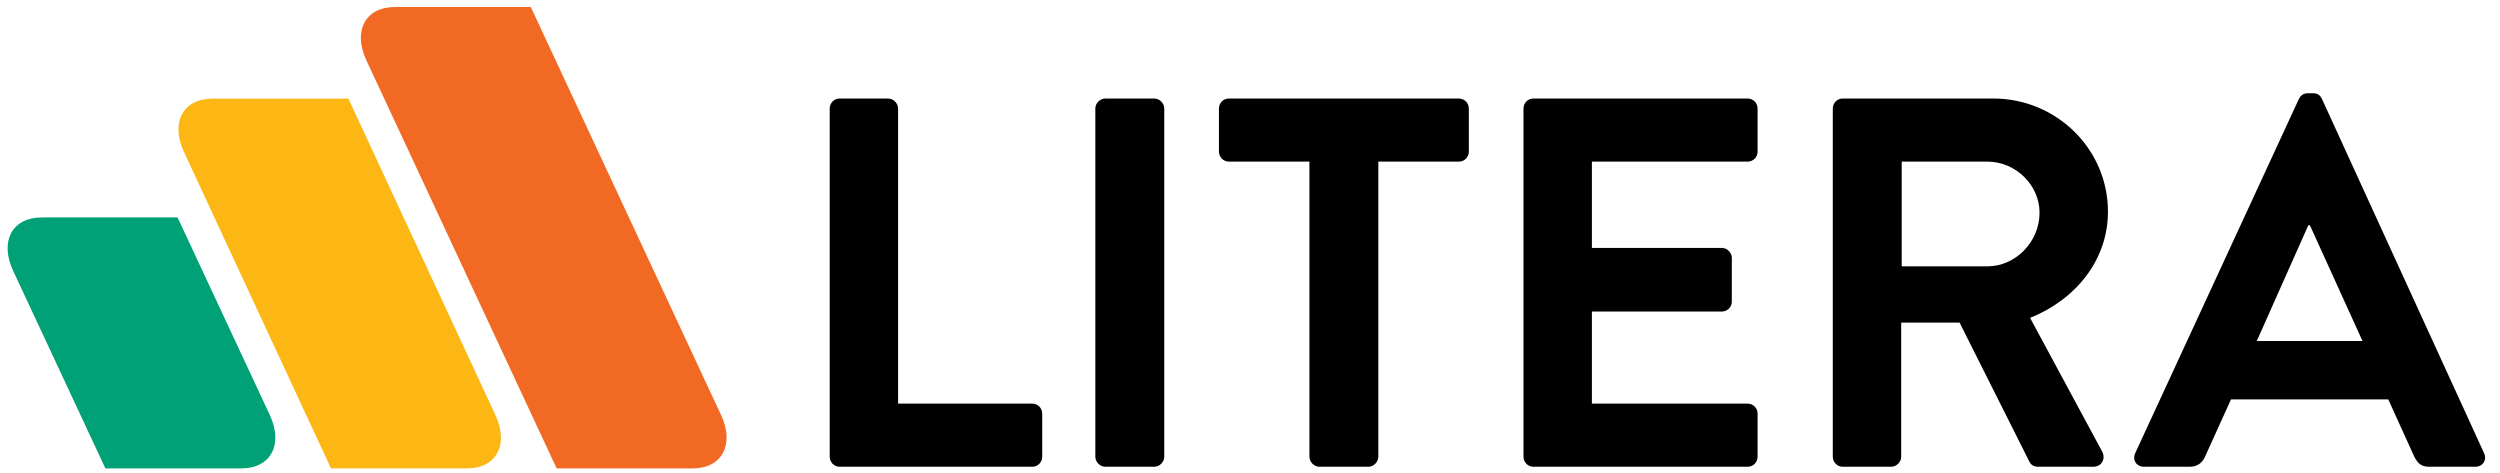
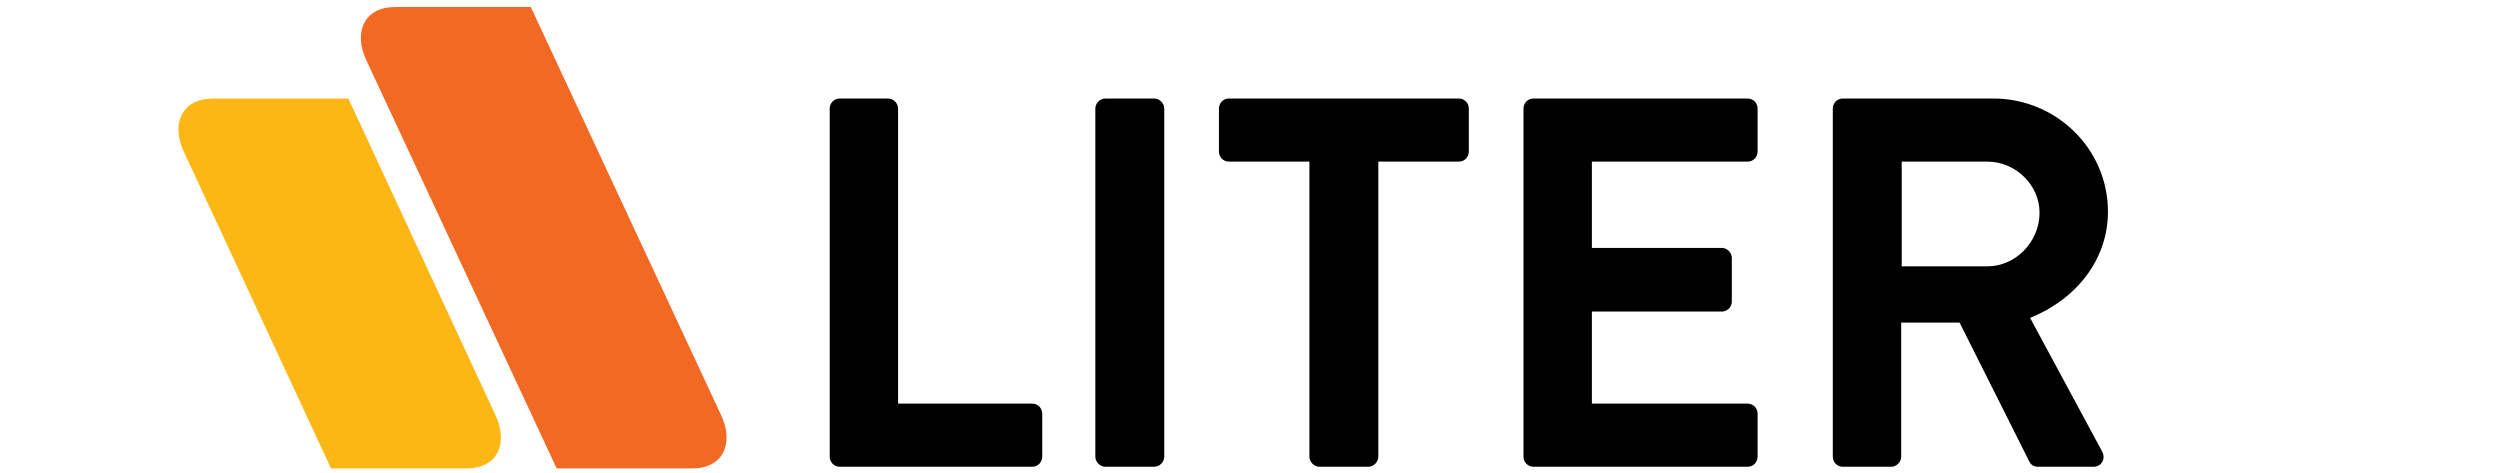
<svg xmlns="http://www.w3.org/2000/svg" width="111" height="21" viewBox="0 0 111 21" fill="none">
  <g clip-path="url(#clip0_71_3201)">
    <path d="M36.839 4.817C36.839 4.584 37.026 4.374 37.283 4.374H39.431C39.665 4.374 39.875 4.584 39.875 4.817V17.921H45.831C46.089 17.921 46.275 18.131 46.275 18.364V20.28C46.275 20.513 46.089 20.724 45.831 20.724H37.283C37.026 20.724 36.839 20.513 36.839 20.28V4.817Z" fill="black" />
    <path d="M48.633 4.817C48.633 4.584 48.843 4.374 49.077 4.374H51.249C51.483 4.374 51.693 4.584 51.693 4.817V20.28C51.693 20.513 51.483 20.724 51.249 20.724H49.077C48.843 20.724 48.633 20.513 48.633 20.28V4.817Z" fill="black" />
    <path d="M58.138 7.176H54.565C54.308 7.176 54.121 6.966 54.121 6.733V4.817C54.121 4.584 54.308 4.374 54.565 4.374H64.772C65.029 4.374 65.216 4.584 65.216 4.817V6.733C65.216 6.966 65.029 7.176 64.772 7.176H61.198V20.28C61.198 20.513 60.988 20.724 60.754 20.724H58.582C58.349 20.724 58.138 20.513 58.138 20.28V7.176Z" fill="black" />
    <path d="M67.643 4.817C67.643 4.584 67.83 4.374 68.087 4.374H77.594C77.851 4.374 78.037 4.584 78.037 4.817V6.733C78.037 6.966 77.85 7.176 77.594 7.176H70.68V11.007H76.449C76.683 11.007 76.893 11.217 76.893 11.45V13.39C76.893 13.646 76.683 13.833 76.449 13.833H70.68V17.921H77.594C77.851 17.921 78.037 18.131 78.037 18.364V20.28C78.037 20.513 77.85 20.724 77.594 20.724H68.087C67.83 20.724 67.643 20.513 67.643 20.28V4.817Z" fill="black" />
    <path d="M81.376 4.817C81.376 4.584 81.564 4.374 81.82 4.374H88.501C91.304 4.374 93.593 6.616 93.593 9.395C93.593 11.544 92.168 13.296 90.136 14.114L93.335 20.047C93.499 20.35 93.335 20.724 92.938 20.724H90.486C90.276 20.724 90.159 20.607 90.112 20.513L87.006 14.324H84.413V20.28C84.413 20.513 84.203 20.724 83.969 20.724H81.82C81.564 20.724 81.376 20.513 81.376 20.28V4.817ZM88.244 11.825C89.482 11.825 90.556 10.75 90.556 9.442C90.556 8.204 89.482 7.176 88.244 7.176H84.436V11.825L88.244 11.825Z" fill="black" />
-     <path d="M94.805 20.117L102.069 4.397C102.139 4.257 102.256 4.14 102.467 4.14H102.7C102.933 4.14 103.027 4.257 103.097 4.397L110.291 20.117C110.431 20.42 110.244 20.724 109.894 20.724H107.862C107.512 20.724 107.348 20.583 107.185 20.257L106.04 17.734H99.056L97.912 20.257C97.818 20.49 97.608 20.724 97.234 20.724H95.202C94.852 20.724 94.665 20.42 94.805 20.117ZM104.895 15.141L102.56 10.002H102.489L100.201 15.141H104.895Z" fill="black" />
    <path d="M17.531 0.312C16.224 0.312 15.657 1.372 16.267 2.68L24.716 20.798L30.752 20.797C32.059 20.797 32.626 19.736 32.016 18.428L23.567 0.311L17.531 0.312Z" fill="#F26924" />
    <path d="M8.168 6.748L14.697 20.798L20.733 20.797C22.041 20.797 22.607 19.736 21.997 18.428L15.468 4.378L9.432 4.379C8.124 4.379 7.558 5.44 8.168 6.748Z" fill="#FDB714" />
-     <path d="M0.583 12.023L4.68 20.798L10.716 20.797C12.024 20.797 12.59 19.736 11.98 18.428L7.883 9.653L1.847 9.654C0.54 9.654 -0.027 10.715 0.583 12.023Z" fill="#00A176" />
  </g>
  <defs>
    <clipPath id="clip0_71_3201">
      <rect width="111" height="21" fill="white" />
    </clipPath>
  </defs>
</svg>